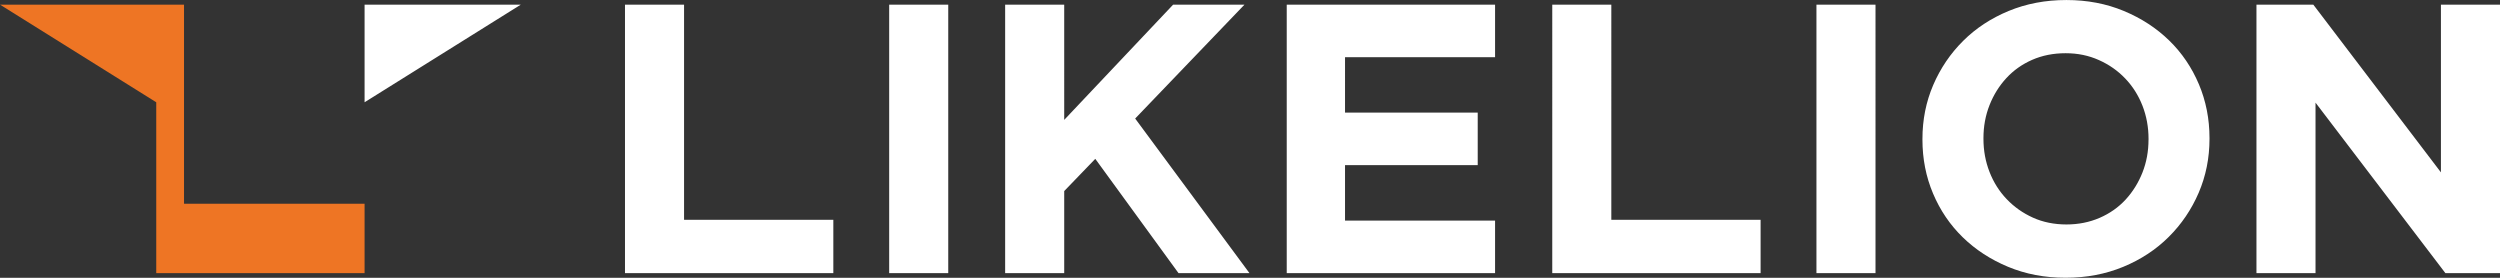
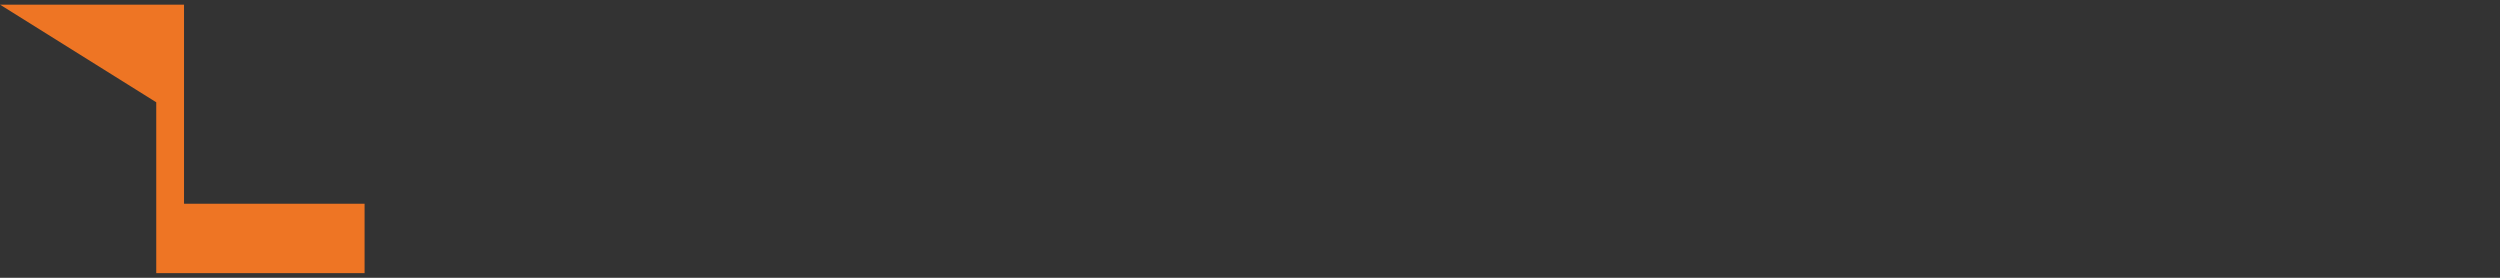
<svg xmlns="http://www.w3.org/2000/svg" id="Layer_2" data-name="Layer 2" viewBox="0 0 1040.37 115.6">
  <rect x="0" y="0" width="1040.37" height="115.6" fill="#333333" stroke="none" />
  <defs>
    <style>
      .cls-1 {
        fill: #fff;
      }

      .cls-2 {
        fill: #ee7524;
      }
    </style>
  </defs>
  <g id="_레이어_1" data-name="레이어 1">
    <g>
-       <path class="cls-1" d="M670.55,91.48h62.12v22.19h-86.7V1.93h24.58V91.48Zm-135.08,22.19h86.7v-21.87h-62.44v-23.07h55.22v-21.87h-55.22V23.8h62.44V1.93h-86.7V113.67Zm220.44,0h24.58V1.93h-24.58V113.67ZM284.67,1.93h-24.58V113.67h86.7v-22.19h-62.12V1.93Zm85.36,111.74h24.58V1.93h-24.58V113.67ZM1015.79,1.93V71.73L963.6,3.14l-.92-1.21h-23.66V113.67h24.58V42.71l52.19,68.52,1.86,2.44h22.73V1.93h-24.58Zm-100.73,33.12c-2.95-6.97-7.06-13.04-12.36-18.2-5.3-5.16-11.59-9.26-18.87-12.29-7.28-3.03-15.25-4.55-23.92-4.55s-16.67,1.52-24.01,4.55c-7.33,3.03-13.64,7.18-18.94,12.45-5.3,5.27-9.45,11.39-12.45,18.36-2.99,6.97-4.49,14.45-4.49,22.43v.32c0,7.98,1.47,15.46,4.42,22.43,2.94,6.97,7.06,13.04,12.36,18.2,5.3,5.16,11.59,9.26,18.87,12.29,7.28,3.03,15.25,4.55,23.92,4.55s16.67-1.52,24-4.55c7.33-3.03,13.65-7.19,18.94-12.46,5.3-5.27,9.45-11.39,12.45-18.36,2.99-6.97,4.5-14.45,4.5-22.43v-.32c0-7.98-1.48-15.46-4.42-22.43Zm-20.96,23.07c0,4.86-.84,9.42-2.52,13.68-1.69,4.26-4.02,8.01-7,11.25-2.99,3.24-6.59,5.77-10.82,7.61-4.23,1.83-8.85,2.75-13.84,2.75s-9.74-.94-13.92-2.84c-4.17-1.88-7.82-4.45-10.91-7.69-3.1-3.24-5.48-7.02-7.16-11.34-1.68-4.31-2.52-8.9-2.52-13.76v-.32c0-4.86,.84-9.42,2.52-13.69,1.68-4.26,4.01-8.01,7-11.25,2.98-3.24,6.56-5.77,10.74-7.61,4.18-1.83,8.82-2.76,13.92-2.76s9.6,.95,13.84,2.84c4.24,1.88,7.9,4.45,10.99,7.69,3.1,3.24,5.48,7.02,7.17,11.33,1.68,4.32,2.52,8.91,2.52,13.77v.32ZM517.89,1.93h-29.69l-45.33,47.96V1.93h-24.58V113.67h24.58v-34.16l12.93-13.41,34.64,47.57h29.53l-47.57-64.34L517.89,1.93ZM151.72,42.56L216.74,1.93h-65.02V42.56Z" />
      <path class="cls-2" d="M151.72,84.77v28.9H65.02V42.56L0,1.93H65.02s11.56,0,11.56,0V84.77h75.14Z" />
    </g>
  </g>
</svg>